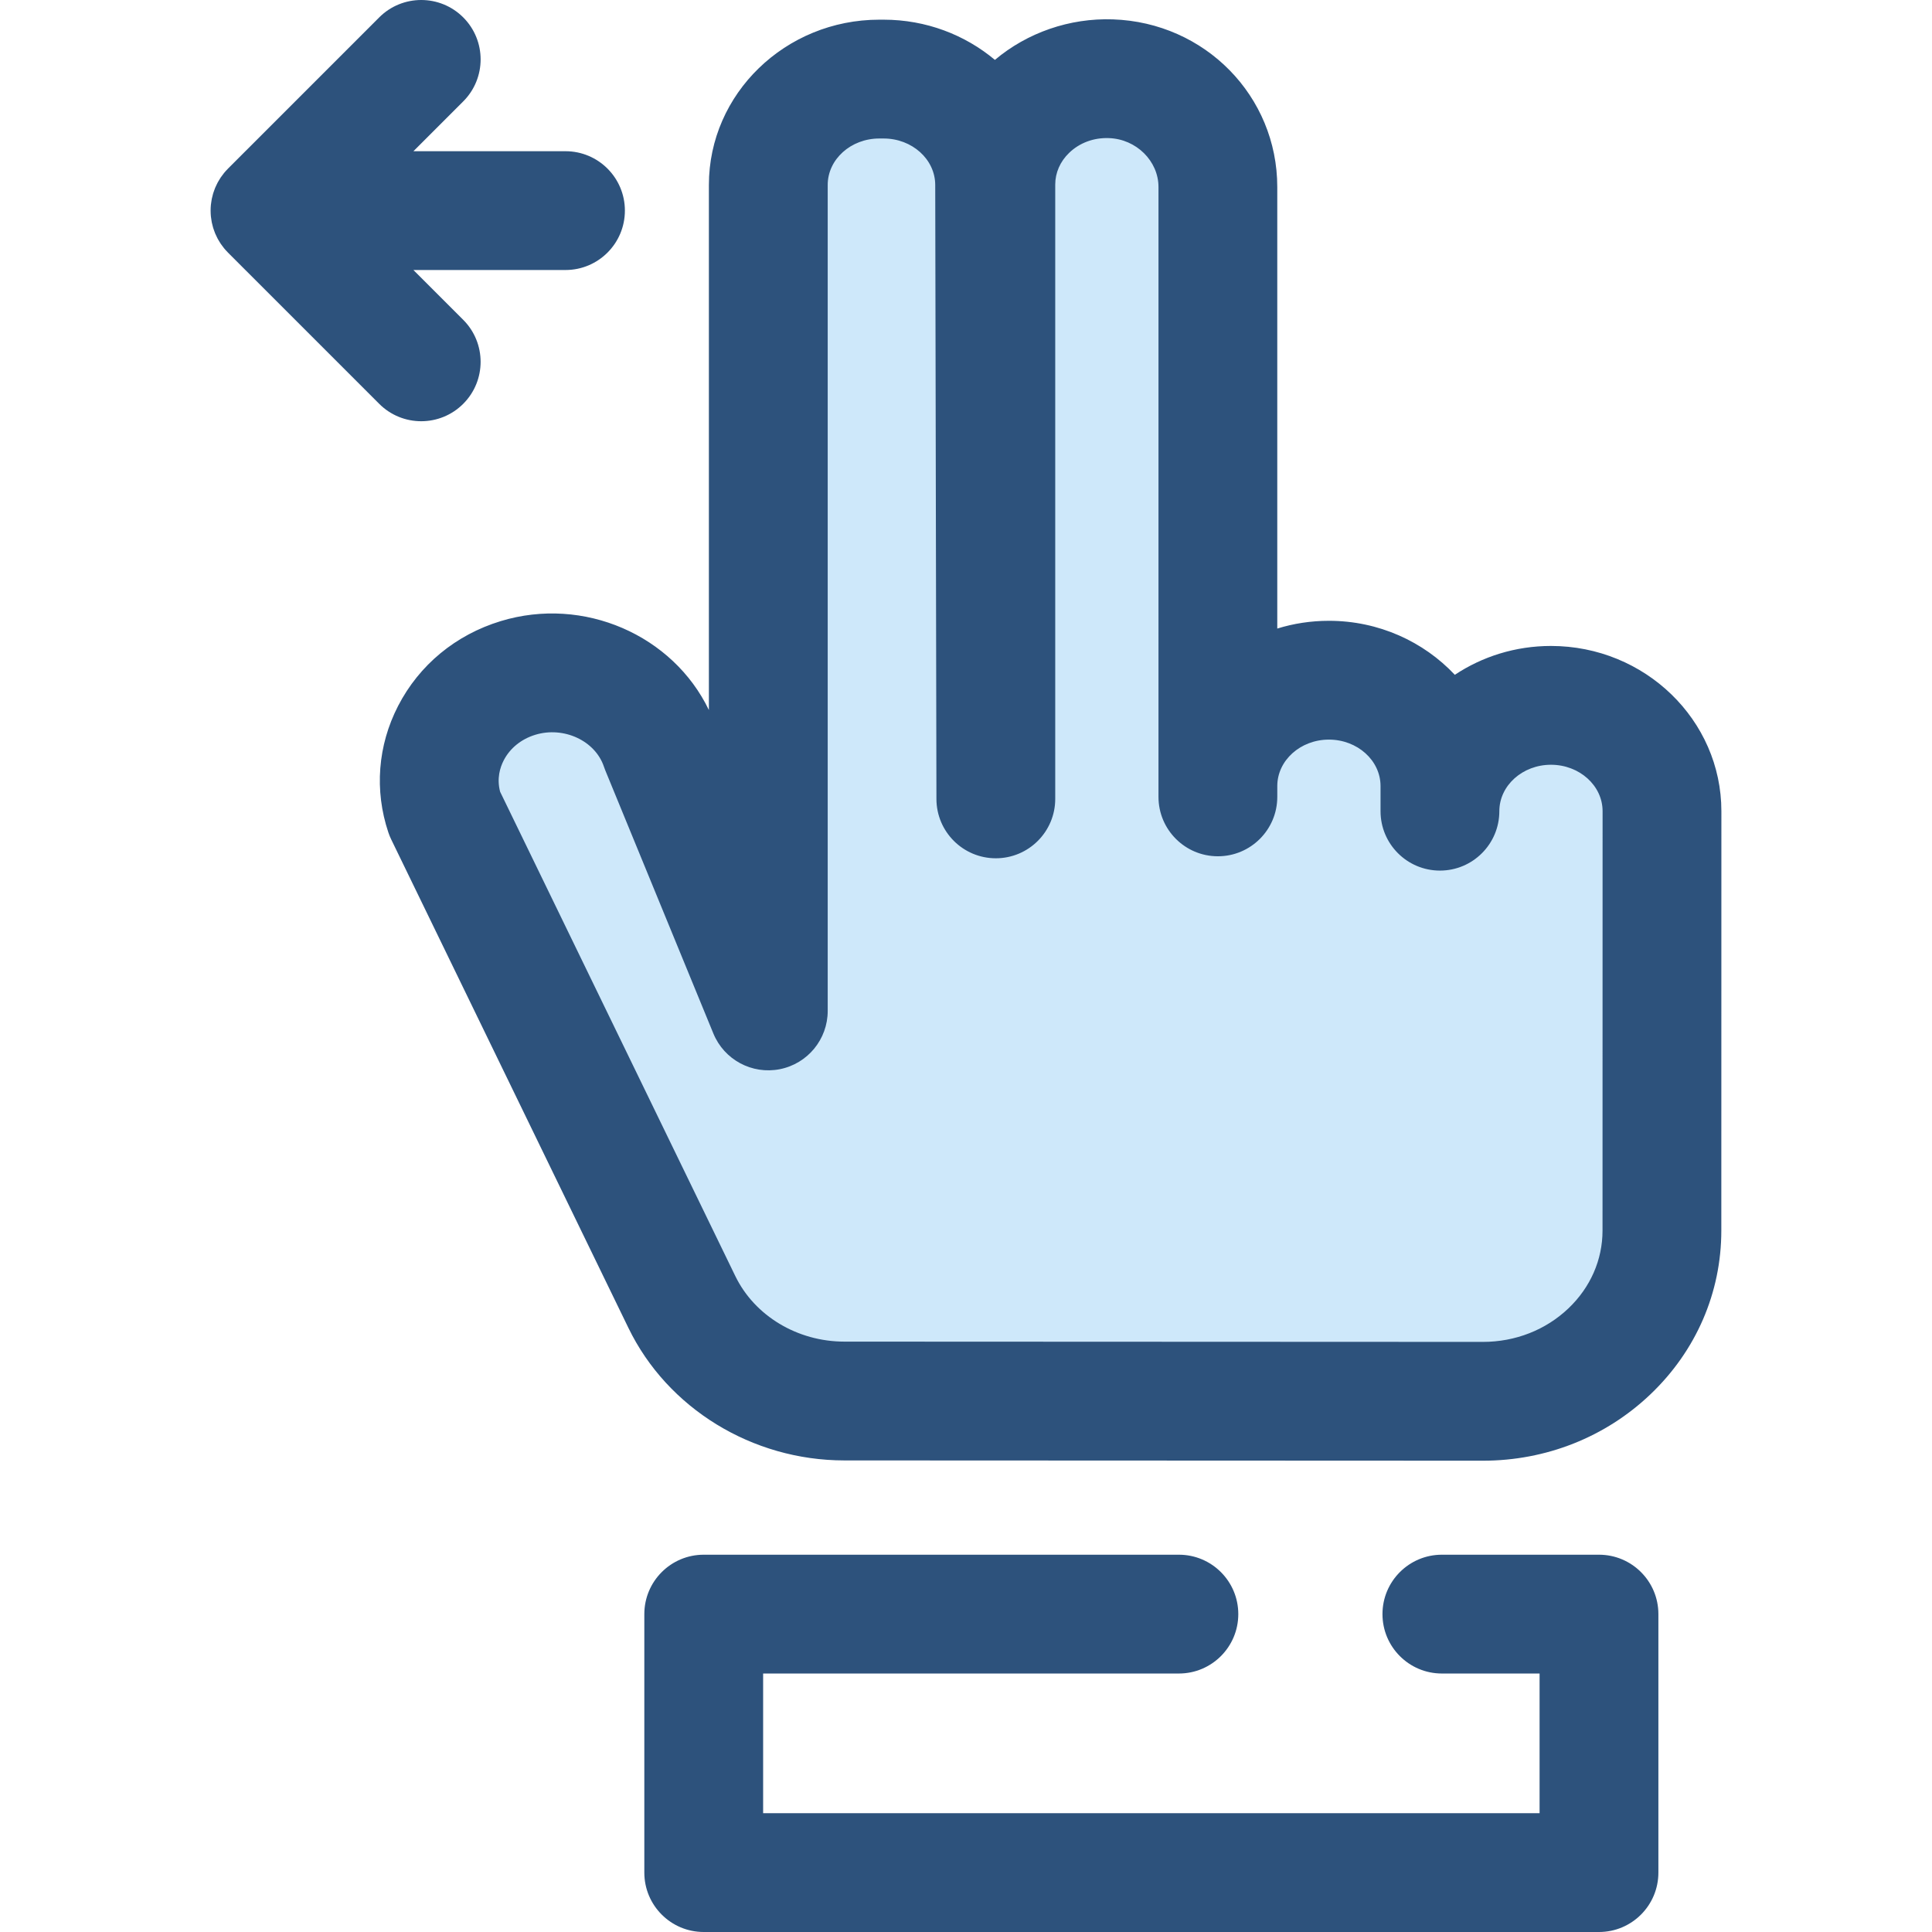
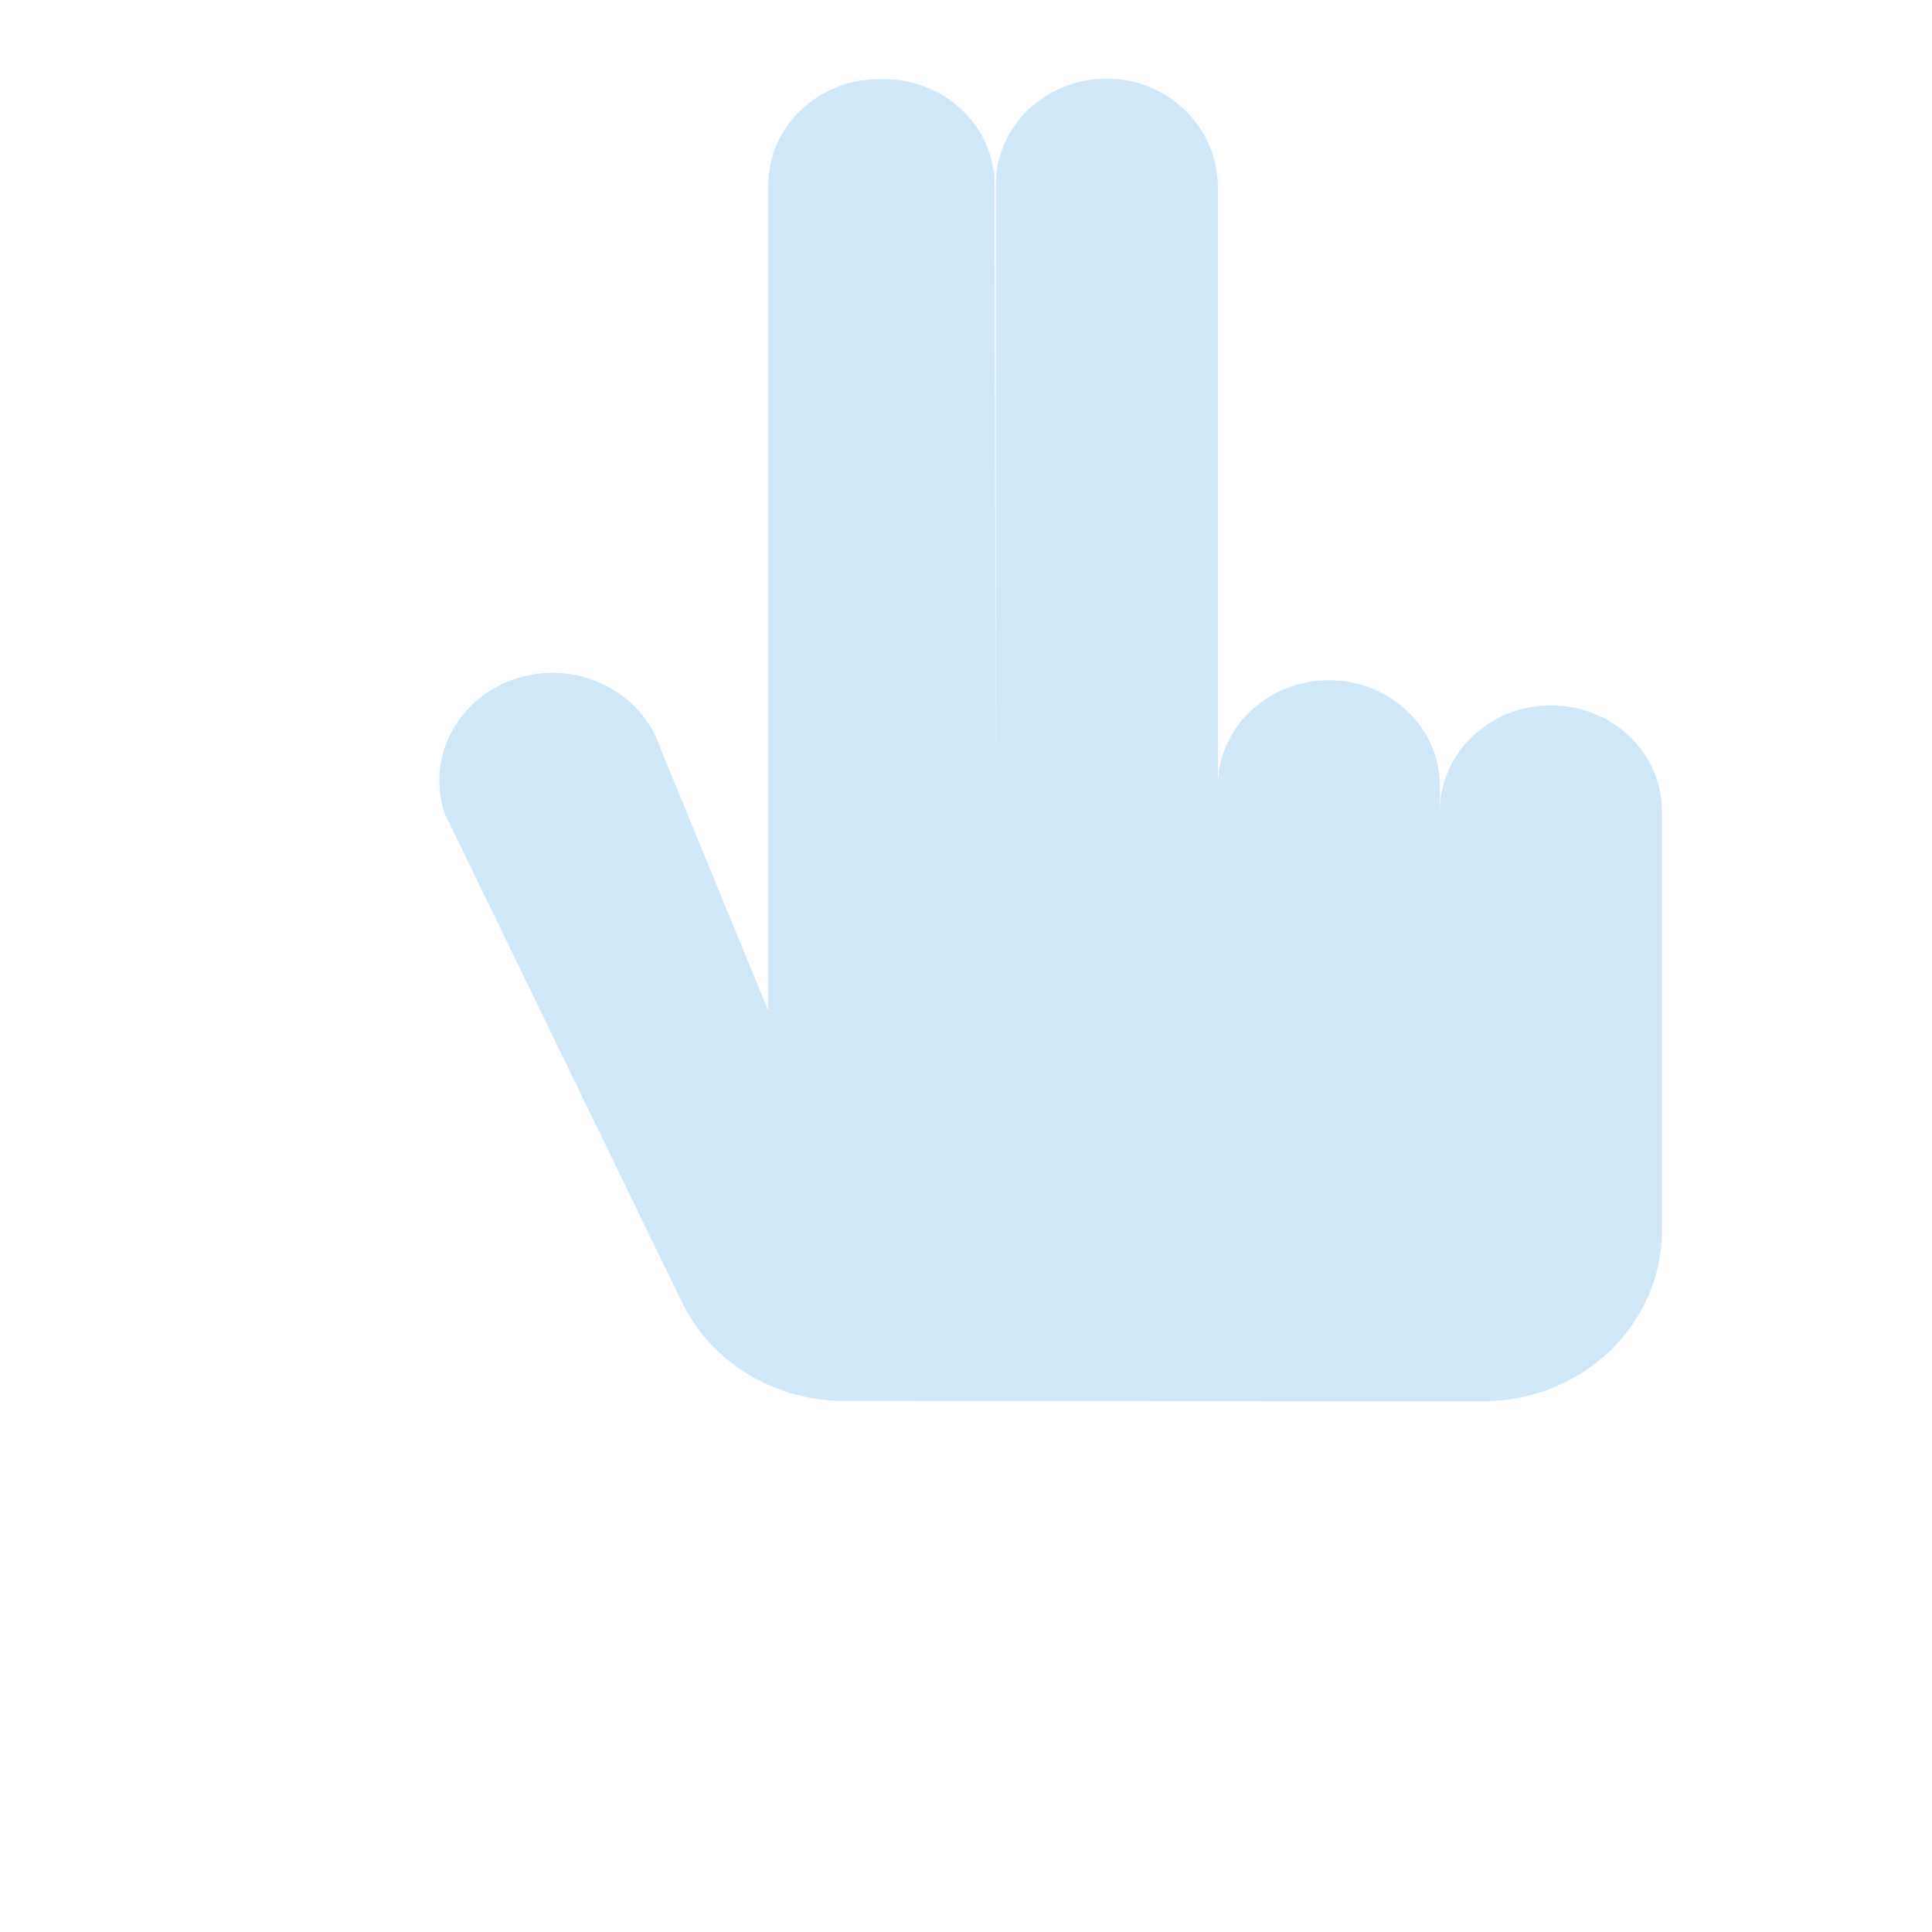
<svg xmlns="http://www.w3.org/2000/svg" height="800px" width="800px" version="1.1" id="Layer_1" viewBox="0 0 512 512" xml:space="preserve">
-   <path style="fill:#2D527C;" d="M423.748,512H186.495c-8.694,0-15.742-7.049-15.742-15.742v-68.501  c0-8.693,7.048-15.742,15.742-15.742h125.923c8.694,0,15.742,7.049,15.742,15.742c0,8.693-7.048,15.742-15.742,15.742H202.237  v37.017h205.769v-37.017h-25.894c-8.694,0-15.742-7.049-15.742-15.742c0-8.693,7.048-15.742,15.742-15.742h41.636  c8.694,0,15.742,7.049,15.742,15.742v68.501C439.49,504.951,432.443,512,423.748,512z" />
  <path style="fill:#CEE8FA;" d="M322.751,211.178V49.567c0-15.208-12.406-28.161-28.351-28.701  c-16.74-0.567-30.497,12.2-30.497,28.029V211.71l-0.316-162.705c0-15.49-13.173-28.047-29.423-28.047h-1.132  c-16.25,0-29.423,12.557-29.423,28.047v121.284v24.268v73.345l-28.63-69.71c-5.036-15.038-21.919-23.331-37.696-18.53  c-15.777,4.809-24.477,20.894-19.44,35.937l62.862,129.454c7.764,15.989,24.562,26.226,43.045,26.234l169.199,0.074  c26.217,0.011,47.476-20.243,47.478-45.233l0.017-111.154c0-15.49-13.173-28.047-29.423-28.047l0,0  c-16.25,0-29.423,12.557-29.423,28.047v-6.667c0-15.49-13.173-28.047-29.423-28.047l0,0c-16.25,0-29.423,12.557-29.423,28.047" />
  <g>
-     <path style="fill:#2D527C;" d="M392.971,387.102c-0.011,0-0.017,0-0.028,0l-169.199-0.074c-24.398-0.011-46.85-13.788-57.198-35.1   l-62.864-129.454c-0.296-0.609-0.553-1.237-0.767-1.878c-3.729-11.142-2.81-23.046,2.588-33.519   c5.595-10.854,15.251-18.835,27.189-22.473c22.039-6.709,45.645,3.753,55.172,23.564V49.003c0-24.145,20.261-43.788,45.165-43.788   h1.132c11.265,0,21.581,4.02,29.5,10.657c8.59-7.241,19.816-11.13,31.27-10.739c24.427,0.828,43.56,20.346,43.56,44.435v117.005   c4.318-1.335,8.915-2.054,13.681-2.054c13.206,0,25.107,5.524,33.373,14.313c7.257-4.822,16.033-7.646,25.475-7.646   c24.904,0,45.165,19.644,45.165,43.789l-0.017,111.155c-0.002,16.433-6.676,31.843-18.793,43.388   C425.475,380.856,409.703,387.102,392.971,387.102z M132.537,209.821l62.33,128.355c5.121,10.546,16.461,17.363,28.891,17.368   l169.199,0.074c0.005,0,0.009,0,0.014,0c8.609,0,16.668-3.159,22.69-8.896c5.82-5.544,9.025-12.86,9.025-20.597l0.017-111.154   c0-6.783-6.138-12.302-13.681-12.302c-7.544,0-13.681,5.521-13.681,12.305c0,8.693-7.048,15.742-15.742,15.742   s-15.742-7.049-15.742-15.742v-6.665c0-6.786-6.138-12.305-13.681-12.305c-7.544,0-13.681,5.521-13.681,12.305v2.87   c0,8.693-7.048,15.742-15.742,15.742c-8.694,0-15.742-7.049-15.742-15.742V49.567c0-6.906-5.895-12.723-13.143-12.968   c-4.035-0.15-7.791,1.256-10.549,3.923c-2.368,2.287-3.671,5.263-3.671,8.373V211.71c0,8.688-7.038,15.732-15.726,15.742   c-0.005,0-0.011,0-0.016,0c-8.682,0-15.725-7.029-15.742-15.71v-0.042l-0.318-162.663c0-6.815-6.138-12.335-13.681-12.335h-1.132   c-7.544,0-13.681,5.521-13.681,12.304v218.898c0,7.518-5.318,13.988-12.694,15.444c-7.38,1.455-14.753-2.508-17.61-9.464   l-28.63-69.71c-0.132-0.323-0.255-0.65-0.365-0.981c-2.306-6.89-10.637-10.766-18.185-8.471c-3.732,1.14-6.711,3.548-8.378,6.782   C132.518,203.383,131.61,206.304,132.537,209.821z" />
-     <path style="fill:#2D527C;" d="M149.862,40.073H109.56l13.2-13.2c6.147-6.147,6.147-16.115,0-22.264   c-6.147-6.146-16.115-6.146-22.264,0L60.423,44.682c-0.052,0.052-0.094,0.107-0.145,0.161c-0.31,0.32-0.612,0.645-0.894,0.99   c-0.162,0.197-0.304,0.406-0.457,0.609c-0.154,0.208-0.316,0.411-0.461,0.628c-0.156,0.231-0.291,0.474-0.433,0.712   c-0.121,0.203-0.249,0.401-0.36,0.611c-0.128,0.238-0.236,0.483-0.351,0.727c-0.105,0.224-0.216,0.442-0.312,0.671   c-0.096,0.233-0.175,0.472-0.26,0.71c-0.088,0.247-0.184,0.491-0.26,0.745c-0.071,0.236-0.123,0.475-0.183,0.713   c-0.066,0.261-0.139,0.518-0.19,0.782c-0.054,0.269-0.085,0.542-0.124,0.812c-0.035,0.238-0.079,0.471-0.102,0.712   c-0.049,0.493-0.072,0.987-0.074,1.481c0,0.024-0.003,0.046-0.003,0.069s0.003,0.046,0.003,0.069   c0.002,0.494,0.027,0.989,0.074,1.481c0.024,0.241,0.068,0.474,0.102,0.712c0.039,0.271,0.071,0.543,0.124,0.812   c0.052,0.264,0.126,0.523,0.19,0.782c0.06,0.238,0.112,0.477,0.183,0.713c0.077,0.253,0.172,0.497,0.261,0.746   c0.085,0.236,0.164,0.475,0.26,0.708c0.094,0.228,0.206,0.449,0.312,0.671c0.115,0.244,0.222,0.488,0.349,0.726   c0.112,0.209,0.239,0.408,0.36,0.611c0.142,0.238,0.277,0.48,0.433,0.712c0.145,0.217,0.307,0.42,0.461,0.628   c0.151,0.203,0.293,0.412,0.457,0.609c0.282,0.345,0.584,0.671,0.894,0.99c0.05,0.052,0.093,0.109,0.145,0.161l40.073,40.073   c3.074,3.073,7.103,4.611,11.131,4.611c4.028,0,8.058-1.538,11.131-4.611c6.147-6.147,6.147-16.115,0-22.264l-13.2-13.2h40.304   c8.694,0,15.742-7.049,15.742-15.742S158.557,40.073,149.862,40.073z" />
-   </g>
+     </g>
</svg>